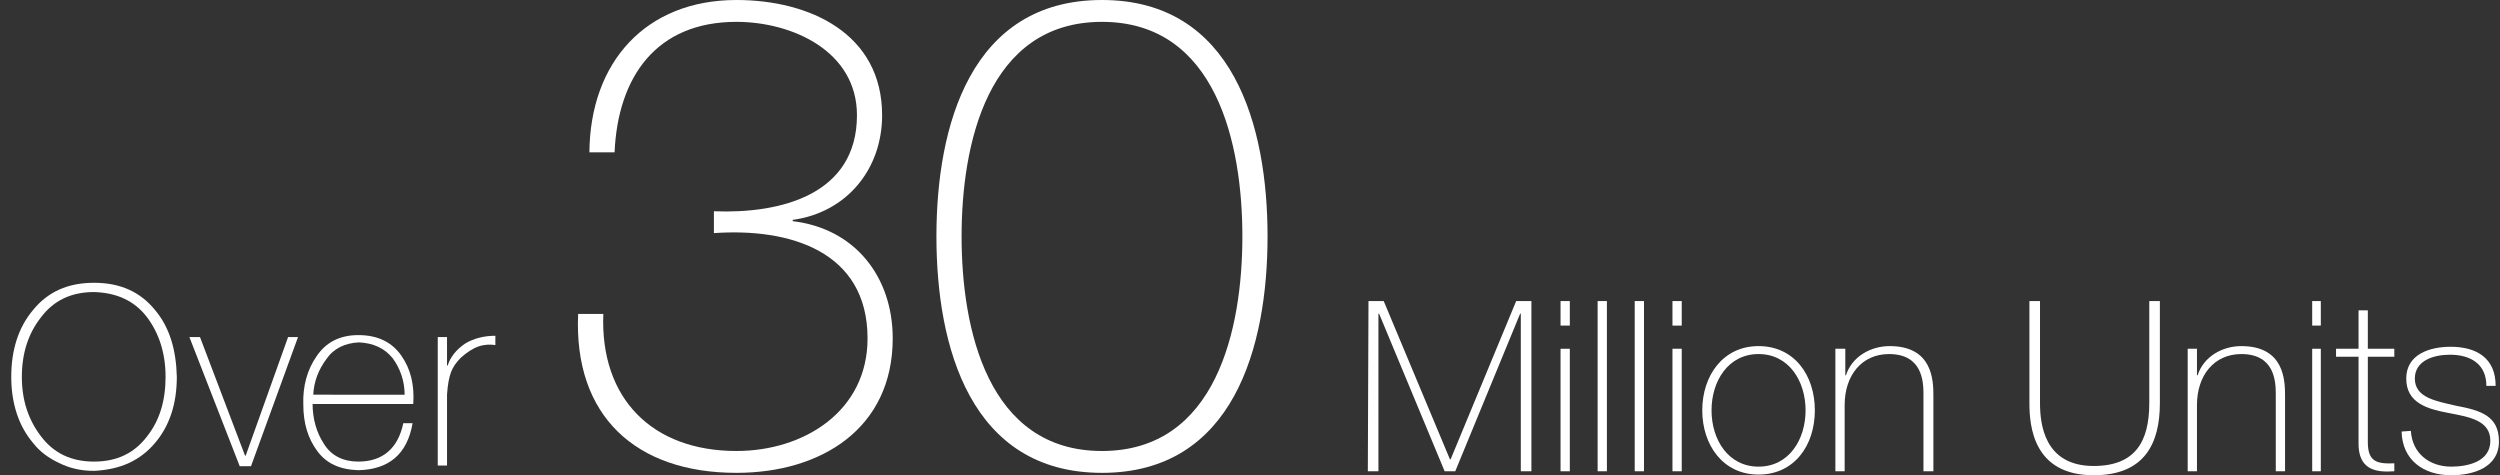
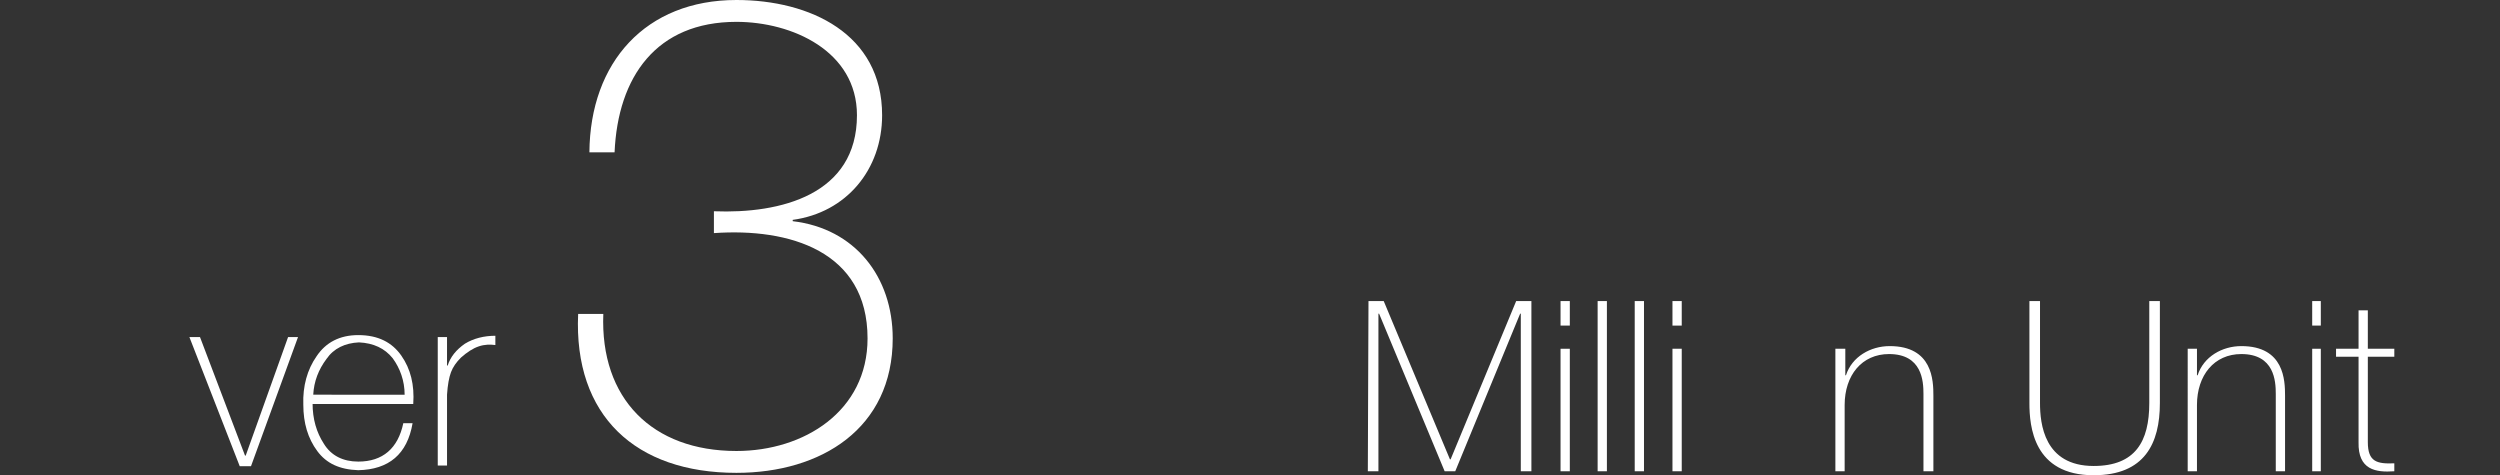
<svg xmlns="http://www.w3.org/2000/svg" version="1.1" id="レイヤー_1" x="0px" y="0px" viewBox="0 0 377.5 71.8" style="enable-background:new 0 0 377.5 71.8;" xml:space="preserve">
  <rect x="0" y="0" width="377.5" height="71.8" fill="#333333" stroke="none" />
  <style type="text/css">
	.st0{display:none;fill:#846767;}
	.st1{display:none;}
	.st2{display:inline;fill:#FFFFFF;}
	.st3{fill:#FFFFFF;}
</style>
  <g id="text_numbers1_03" transform="translate(-0.953 -0.6)">
    <rect x="-35.7" y="-16.6" class="st0" width="442" height="97" />
    <g class="st1">
      <path class="st2" d="M14.7,54.6c0,5.3-1.5,9.7-4.3,13.2c-1.4,1.7-3.1,3-5.1,4c-2,1-4.4,1.5-7,1.5c-2.6,0-4.9-0.5-6.9-1.5    c-2-1-3.8-2.3-5.2-4c-2.9-3.5-4.3-7.9-4.4-13.2c0-5.4,1.5-9.8,4.4-13.3c2.8-3.5,6.9-5.3,12.1-5.4c5.2,0.1,9.3,1.9,12.1,5.4    C13.2,44.7,14.6,49.2,14.7,54.6z M-16.1,54.6c0,4.7,1.3,8.6,3.8,11.8c2.5,3.3,6,4.9,10.5,5c4.6-0.1,8.1-1.7,10.6-5    c2.5-3.2,3.7-7.1,3.7-11.8c0-4.7-1.3-8.7-3.7-11.8c-2.5-3.2-6-4.9-10.6-5c-4.6,0.1-8.1,1.7-10.5,5C-14.8,45.9-16.1,49.8-16.1,54.6    z" />
      <path class="st2" d="M29.2,72.4H27L17,46.7h2.1l9,23.5h0.1l8.4-23.5h2L29.2,72.4z" />
      <path class="st2" d="M41.4,59.8c0,3.1,0.7,5.8,2.3,8c1.5,2.3,3.8,3.5,6.9,3.5c4.9-0.1,7.9-2.6,8.9-7.6h1.8    c-1.1,6.1-4.7,9.2-10.7,9.3c-3.6-0.1-6.4-1.4-8.2-3.9c-1.9-2.5-2.8-5.5-2.7-9.2c-0.1-3.7,0.8-6.9,2.6-9.6c1.8-2.8,4.6-4.2,8.3-4.2    c3.9,0.1,6.8,1.4,8.6,4.1c1.8,2.6,2.6,5.8,2.4,9.6H41.4z M59.7,58.2c-0.1-2.8-0.9-5.2-2.4-7.2c-1.6-2-3.8-3.1-6.7-3.1    c-2.8,0.1-4.9,1.2-6.5,3.3s-2.4,4.5-2.7,7.1H59.7z" />
-       <path class="st2" d="M67.9,52.4h0.2c0.5-1.7,1.7-3.2,3.5-4.3c1.7-1.1,3.8-1.6,6-1.6v1.9c-1-0.2-2.1-0.1-3.3,0.2    c-1.2,0.4-2.4,1.1-3.6,2.2c-0.9,0.9-1.6,1.9-2,3c-0.4,1.1-0.7,2.6-0.8,4.5v14h-1.8V46.7h1.8V52.4z" />
    </g>
    <g id="グループ_1338" transform="translate(167.095 63.962)">
      <path id="パス_731" class="st3" d="M40.5-17.9h2.3L52.8,6h0.1l9.9-23.9h2.3V7.8h-1.6V-16h-0.1L53.6,7.8H52L42.1-16H42V7.8h-1.6    L40.5-17.9L40.5-17.9z" />
      <path id="パス_732" class="st3" d="M69.5-14.2v-3.7h1.4v3.7H69.5z M69.5,7.8v-18.5h1.4V7.8H69.5z" />
      <path id="パス_733" class="st3" d="M76.5-17.9V7.8h-1.4v-25.7C75.1-17.9,76.5-17.9,76.5-17.9z" />
      <path id="パス_734" class="st3" d="M82.1-17.9V7.8h-1.4v-25.7C80.7-17.9,82.1-17.9,82.1-17.9z" />
      <path id="パス_735" class="st3" d="M86.4-14.2v-3.7h1.4v3.7H86.4z M86.4,7.8v-18.5h1.4V7.8H86.4z" />
-       <path id="パス_736" class="st3" d="M99.4-11.1c5.4,0,8.5,4.4,8.5,9.7s-3.1,9.7-8.5,9.7c-5.4,0-8.5-4.5-8.5-9.7    S94-11.1,99.4-11.1z M99.4,7.1c4.6,0,7.1-4.1,7.1-8.5s-2.5-8.5-7.1-8.5c-4.6,0-7.1,4.1-7.1,8.5S94.8,7.1,99.4,7.1L99.4,7.1z" />
      <path id="パス_737" class="st3" d="M111.1-10.7h1.4v4h0.1c0.9-2.8,3.7-4.4,6.6-4.4c6.5,0,6.6,5.2,6.6,7.5V7.8h-1.5V-3.9    c0-1.9-0.2-6-5.2-6c-4.1,0-6.7,3.2-6.7,7.7v10H111v-18.5H111.1z" />
      <path id="パス_738" class="st3" d="M141.9-17.9v15.4c0,3.1,0.6,9.5,8.1,9.5c6.3,0,8.4-3.7,8.4-9.5v-15.4h1.6v15.4    c0,6.1-2.3,10.9-10,10.9c-9.1,0-9.7-7.4-9.7-10.9v-15.4H141.9z" />
      <path id="パス_739" class="st3" d="M164.2-10.7h1.4v4h0.1c0.9-2.8,3.7-4.4,6.6-4.4c6.5,0,6.6,5.2,6.6,7.5V7.8h-1.4V-3.9    c0-1.9-0.2-6-5.2-6c-4.1,0-6.7,3.2-6.7,7.7v10h-1.4V-10.7z" />
      <path id="パス_740" class="st3" d="M183-14.2v-3.7h1.3v3.7H183z M183,7.8v-18.5h1.3V7.8H183z" />
      <path id="パス_741" class="st3" d="M195.4-9.5h-4V3.4c0,3,1.4,3.3,4,3.2v1.2c-2.8,0.2-5.5-0.2-5.4-4.4V-9.5h-3.4v-1.2h3.4v-5.8    h1.4v5.8h4V-9.5L195.4-9.5z" />
-       <path id="パス_742" class="st3" d="M197.9,1.7c0.2,3.4,2.8,5.4,6.1,5.4c2.4,0,5.9-0.7,5.9-3.9c0-3.1-3.2-3.6-6.3-4.2    c-3.2-0.6-6.4-1.5-6.4-5.2s3.6-4.8,6.7-4.8c3.9,0,6.8,1.7,6.8,5.9h-1.4c0-3.3-2.4-4.7-5.5-4.7c-2.5,0-5.3,0.9-5.3,3.6    c0,2.9,3.2,3.4,6.2,4.1c3.7,0.7,6.5,1.5,6.5,5.4c0,4-4,5.1-7.2,5.1c-4.2,0-7.4-2.3-7.5-6.6L197.9,1.7L197.9,1.7z" />
    </g>
    <g id="グループ_1339" transform="translate(0.953 0.6)">
      <path id="パス_743" class="st3" d="M91.1,47.4c-0.5,12.8,7.4,20.7,20.1,20.7c10.2,0,19.8-6,19.8-17c0-13.2-11.8-16.7-23.2-15.9    v-3.3c10.1,0.4,21.6-2.5,21.6-14.5c0-9.7-9.8-14.1-18.2-14.1c-12.1,0-17.9,8.3-18.4,19.7H89c0.1-13.6,8.5-23,22.2-23    c11.1,0,22,5.1,22,17.4c0,8.2-5.4,14.7-13.5,15.8v0.2c9.4,1.1,15.1,8.4,15.1,17.7c0,13.6-10.8,20.3-23.6,20.3    c-15.2,0-24.6-8.6-23.9-24H91.1z" />
-       <path id="パス_744" class="st3" d="M141.4,35.7c0-16.6,5.1-35.7,25-35.7s25,19.1,25,35.7s-5.1,35.7-25,35.7    S141.4,52.3,141.4,35.7z M187.6,35.7c0-13.9-3.9-32.4-21.2-32.4s-21.2,18.5-21.2,32.4s3.9,32.4,21.2,32.4S187.6,49.6,187.6,35.7z" />
    </g>
  </g>
  <g>
-     <path class="st3" d="M26.7,56.9c0,4.1-1.1,7.4-3.3,10c-1.1,1.3-2.4,2.3-3.9,3c-1.5,0.7-3.3,1.1-5.3,1.2c-2,0-3.7-0.4-5.3-1.2   c-1.5-0.7-2.9-1.7-3.9-3c-2.2-2.6-3.3-6-3.3-10c0-4.1,1.1-7.5,3.3-10.1c2.2-2.7,5.2-4.1,9.2-4.1c4,0,7,1.4,9.2,4.1   C25.6,49.4,26.6,52.8,26.7,56.9z M3.3,56.9c0,3.6,1,6.5,2.9,9c1.9,2.5,4.5,3.8,8,3.8c3.5,0,6.1-1.3,8-3.8c1.9-2.4,2.8-5.4,2.8-9   c0-3.6-1-6.6-2.8-9c-1.9-2.5-4.6-3.7-8-3.8c-3.5,0-6.1,1.3-8,3.8C4.3,50.3,3.3,53.3,3.3,56.9z" />
    <path class="st3" d="M37.9,70.4h-1.7l-7.6-19.5h1.6L37,68.8h0.1l6.4-17.9H45L37.9,70.4z" />
    <path class="st3" d="M47.2,60.9c0,2.4,0.6,4.4,1.7,6.1c1.1,1.8,2.9,2.7,5.2,2.7c3.7,0,6-2,6.8-5.8h1.4c-0.8,4.7-3.6,7-8.2,7.1   c-2.8-0.1-4.8-1-6.2-2.9c-1.4-1.9-2.1-4.2-2.1-7c-0.1-2.8,0.6-5.3,2-7.3c1.4-2.1,3.5-3.2,6.3-3.2c3,0,5.1,1.1,6.5,3.1   c1.4,2,2,4.4,1.8,7.3H47.2z M61.1,59.6c0-2.1-0.7-4-1.8-5.5c-1.2-1.5-2.9-2.3-5.1-2.4c-2.1,0.1-3.8,0.9-4.9,2.5   c-1.2,1.6-1.9,3.4-2,5.4H61.1z" />
    <path class="st3" d="M67.5,55.2h0.1c0.4-1.3,1.3-2.4,2.6-3.3c1.3-0.8,2.9-1.2,4.6-1.2v1.4c-0.8-0.1-1.6-0.1-2.5,0.2   c-0.9,0.3-1.8,0.9-2.7,1.7c-0.7,0.7-1.2,1.4-1.5,2.2c-0.3,0.8-0.5,1.9-0.6,3.4v10.7h-1.4V50.9h1.4V55.2z" />
  </g>
</svg>